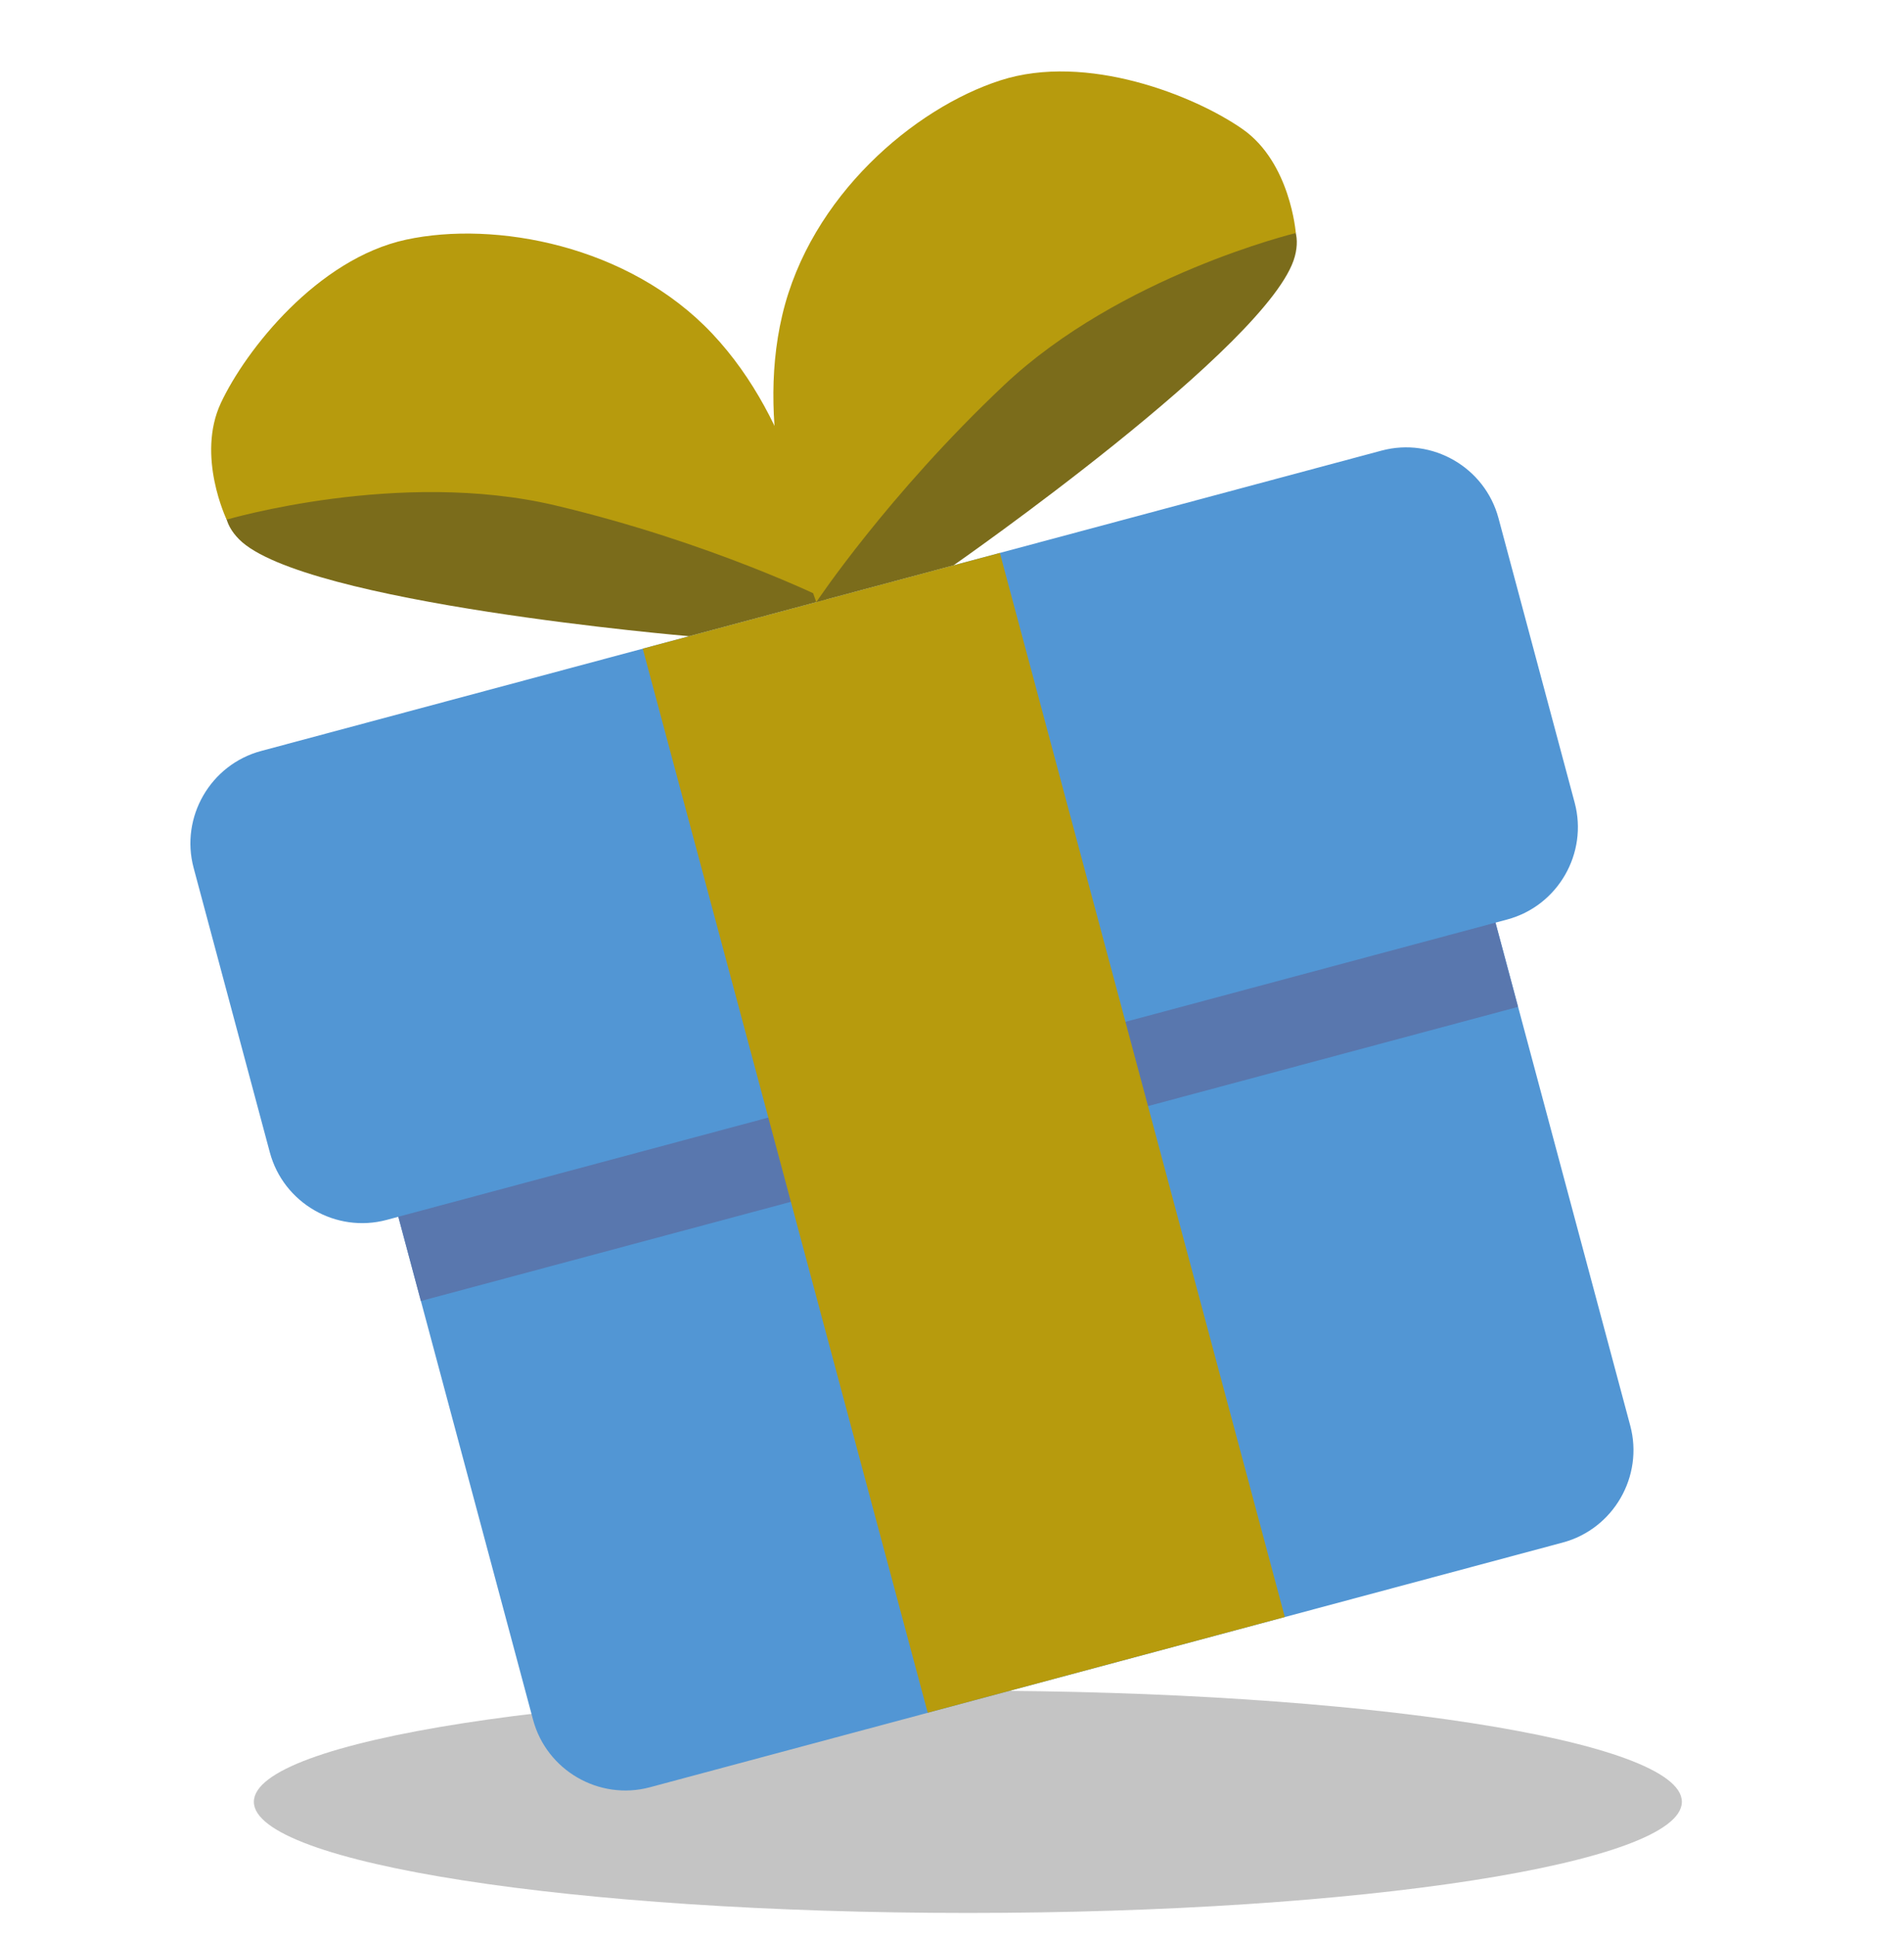
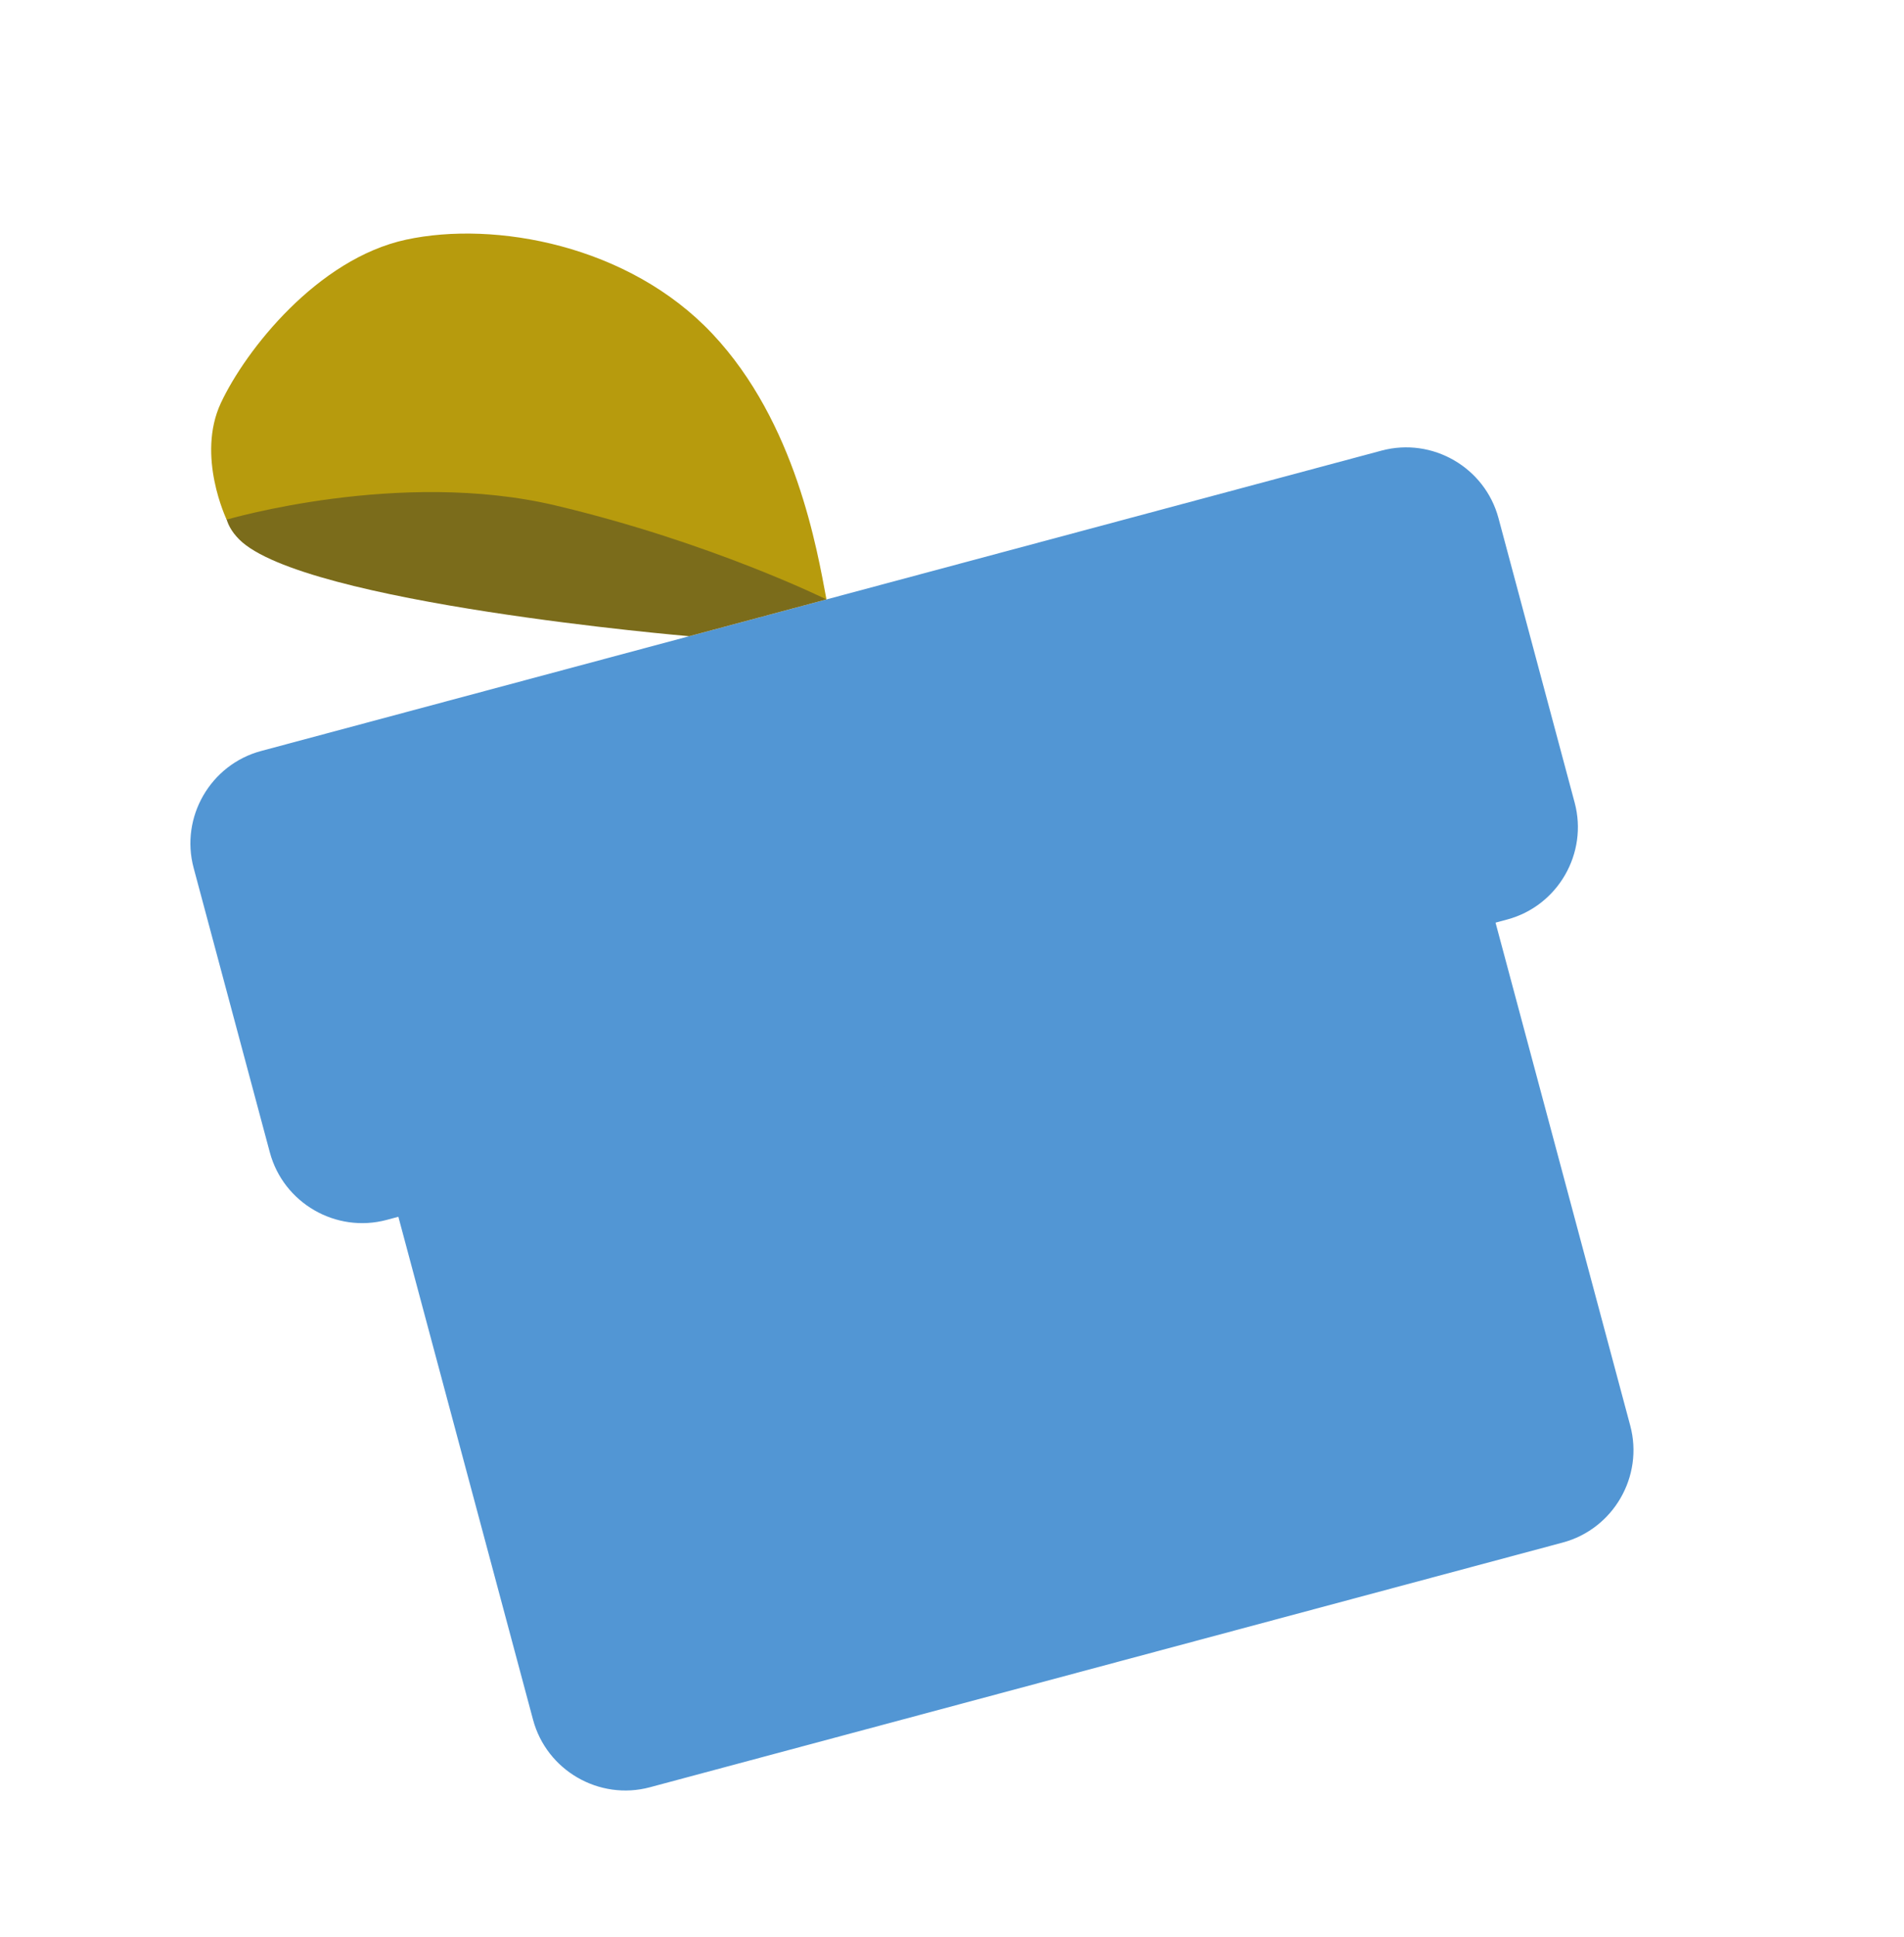
<svg xmlns="http://www.w3.org/2000/svg" width="60" height="61" viewBox="0 0 60 61" fill="none">
-   <path d="M30.5 60.25C42.926 60.25 53 58.683 53 56.75C53 54.817 42.926 53.25 30.5 53.25C18.074 53.25 8 54.817 8 56.75C8 58.683 18.074 60.25 30.5 60.25Z" fill="#C4C4C4" />
  <path d="M51.373 44.901C51.801 46.499 50.844 48.156 49.246 48.584L20.48 56.292C18.883 56.72 17.226 55.763 16.798 54.166L12.499 38.121C12.071 36.523 13.028 34.867 14.626 34.438L43.391 26.731C44.989 26.302 46.646 27.259 47.074 28.857L51.373 44.901Z" fill="#5296D4" />
  <path d="M49.621 25.278C50.05 26.876 49.093 28.533 47.495 28.961L12.186 38.422C10.588 38.85 8.931 37.893 8.503 36.295L6.102 27.336C5.674 25.738 6.631 24.081 8.229 23.653L43.538 14.192C45.136 13.764 46.793 14.721 47.221 16.319L49.621 25.278Z" fill="#5296D4" />
-   <path d="M21.721 20.038C21.721 20.038 9.555 19.007 7.539 16.991C5.523 14.975 10.987 12.416 10.987 12.416L21.391 14.521L26.043 18.88L21.721 20.038Z" fill="#7B6C1B" />
+   <path d="M21.721 20.038C21.721 20.038 9.555 19.007 7.539 16.991C5.523 14.975 10.987 12.416 10.987 12.416L21.391 14.521L26.043 18.88Z" fill="#7B6C1B" />
  <path d="M26.044 18.88C26.044 18.88 22.405 17.08 17.502 15.919C12.599 14.758 7.143 16.367 7.143 16.367C7.143 16.367 6.178 14.362 6.961 12.691C7.744 11.021 10.008 8.15 12.799 7.548C15.59 6.947 19.813 7.714 22.449 10.513C25.085 13.312 25.752 17.333 26.044 18.88Z" fill="#B79B0D" />
-   <path d="M30.045 17.808C30.045 17.808 40.065 10.832 40.803 8.078C41.542 5.324 35.53 5.84 35.53 5.84L27.572 12.865L25.723 18.966L30.045 17.808Z" fill="#7B6C1B" />
-   <path d="M25.723 18.966C25.723 18.966 27.974 15.587 31.64 12.131C35.306 8.675 40.834 7.34 40.834 7.34C40.834 7.34 40.667 5.12 39.154 4.065C37.642 3.01 34.245 1.656 31.527 2.531C28.81 3.405 25.535 6.181 24.652 9.923C23.769 13.665 25.202 17.481 25.723 18.966Z" fill="#B79B0D" />
-   <path d="M47.126 29.06L12.552 38.323L13.263 40.977L47.837 31.713L47.126 29.06Z" fill="#5977AE" />
-   <path d="M31.509 17.415L20.255 20.431L29.235 53.945L40.488 50.93L31.509 17.415Z" fill="#B79B0D" />
</svg>